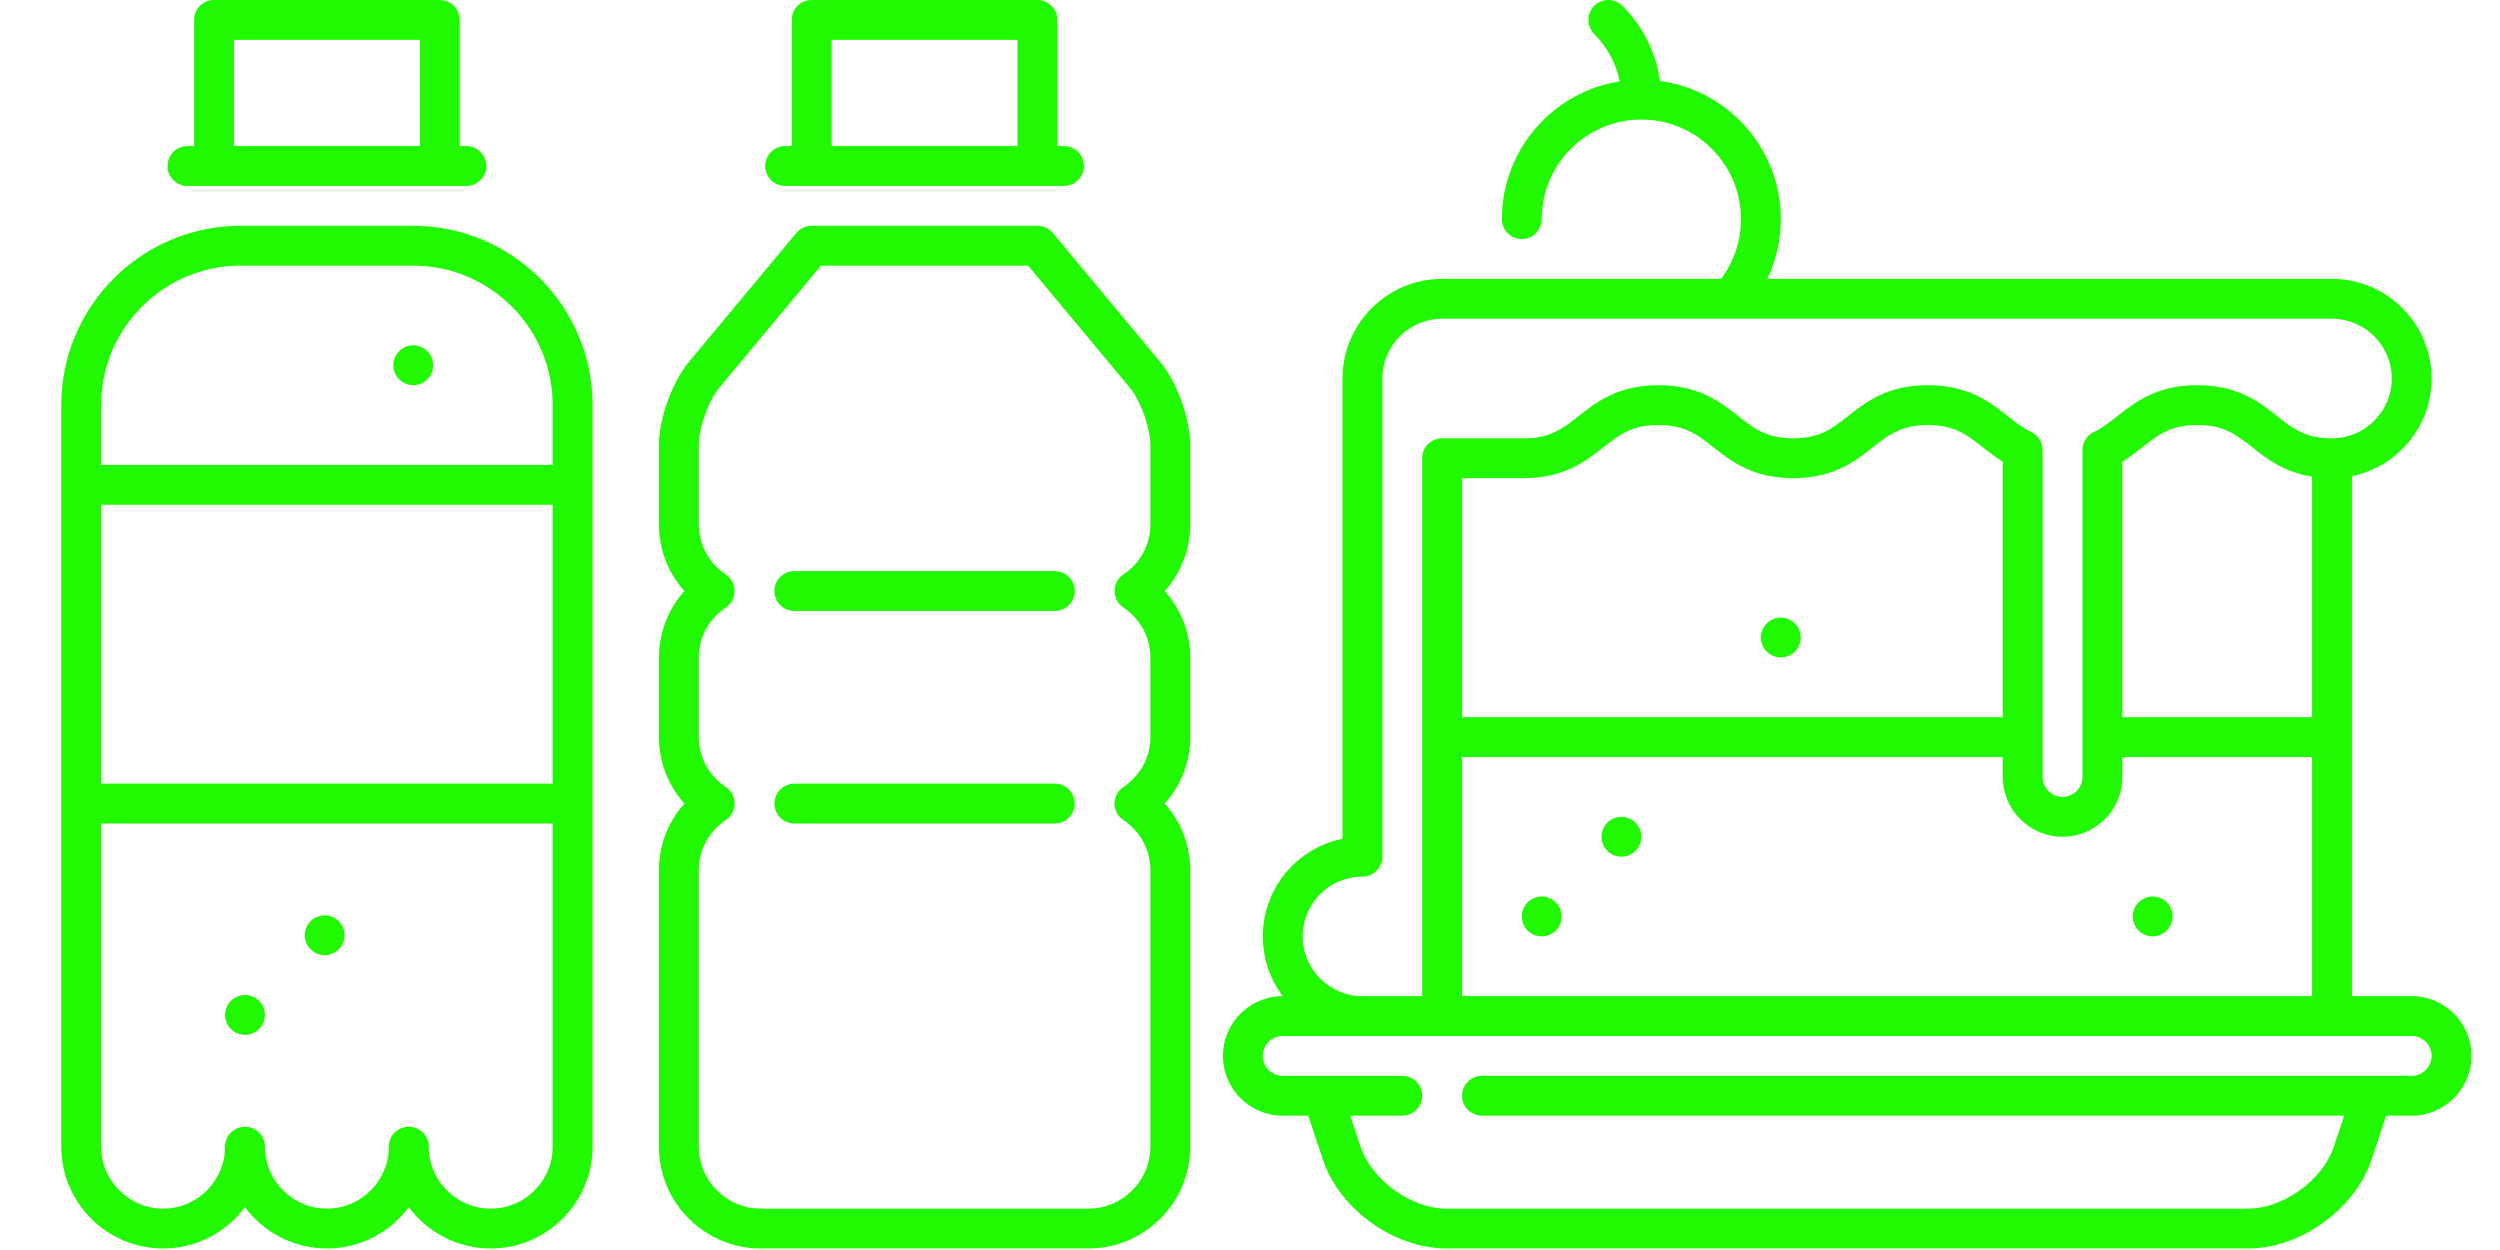
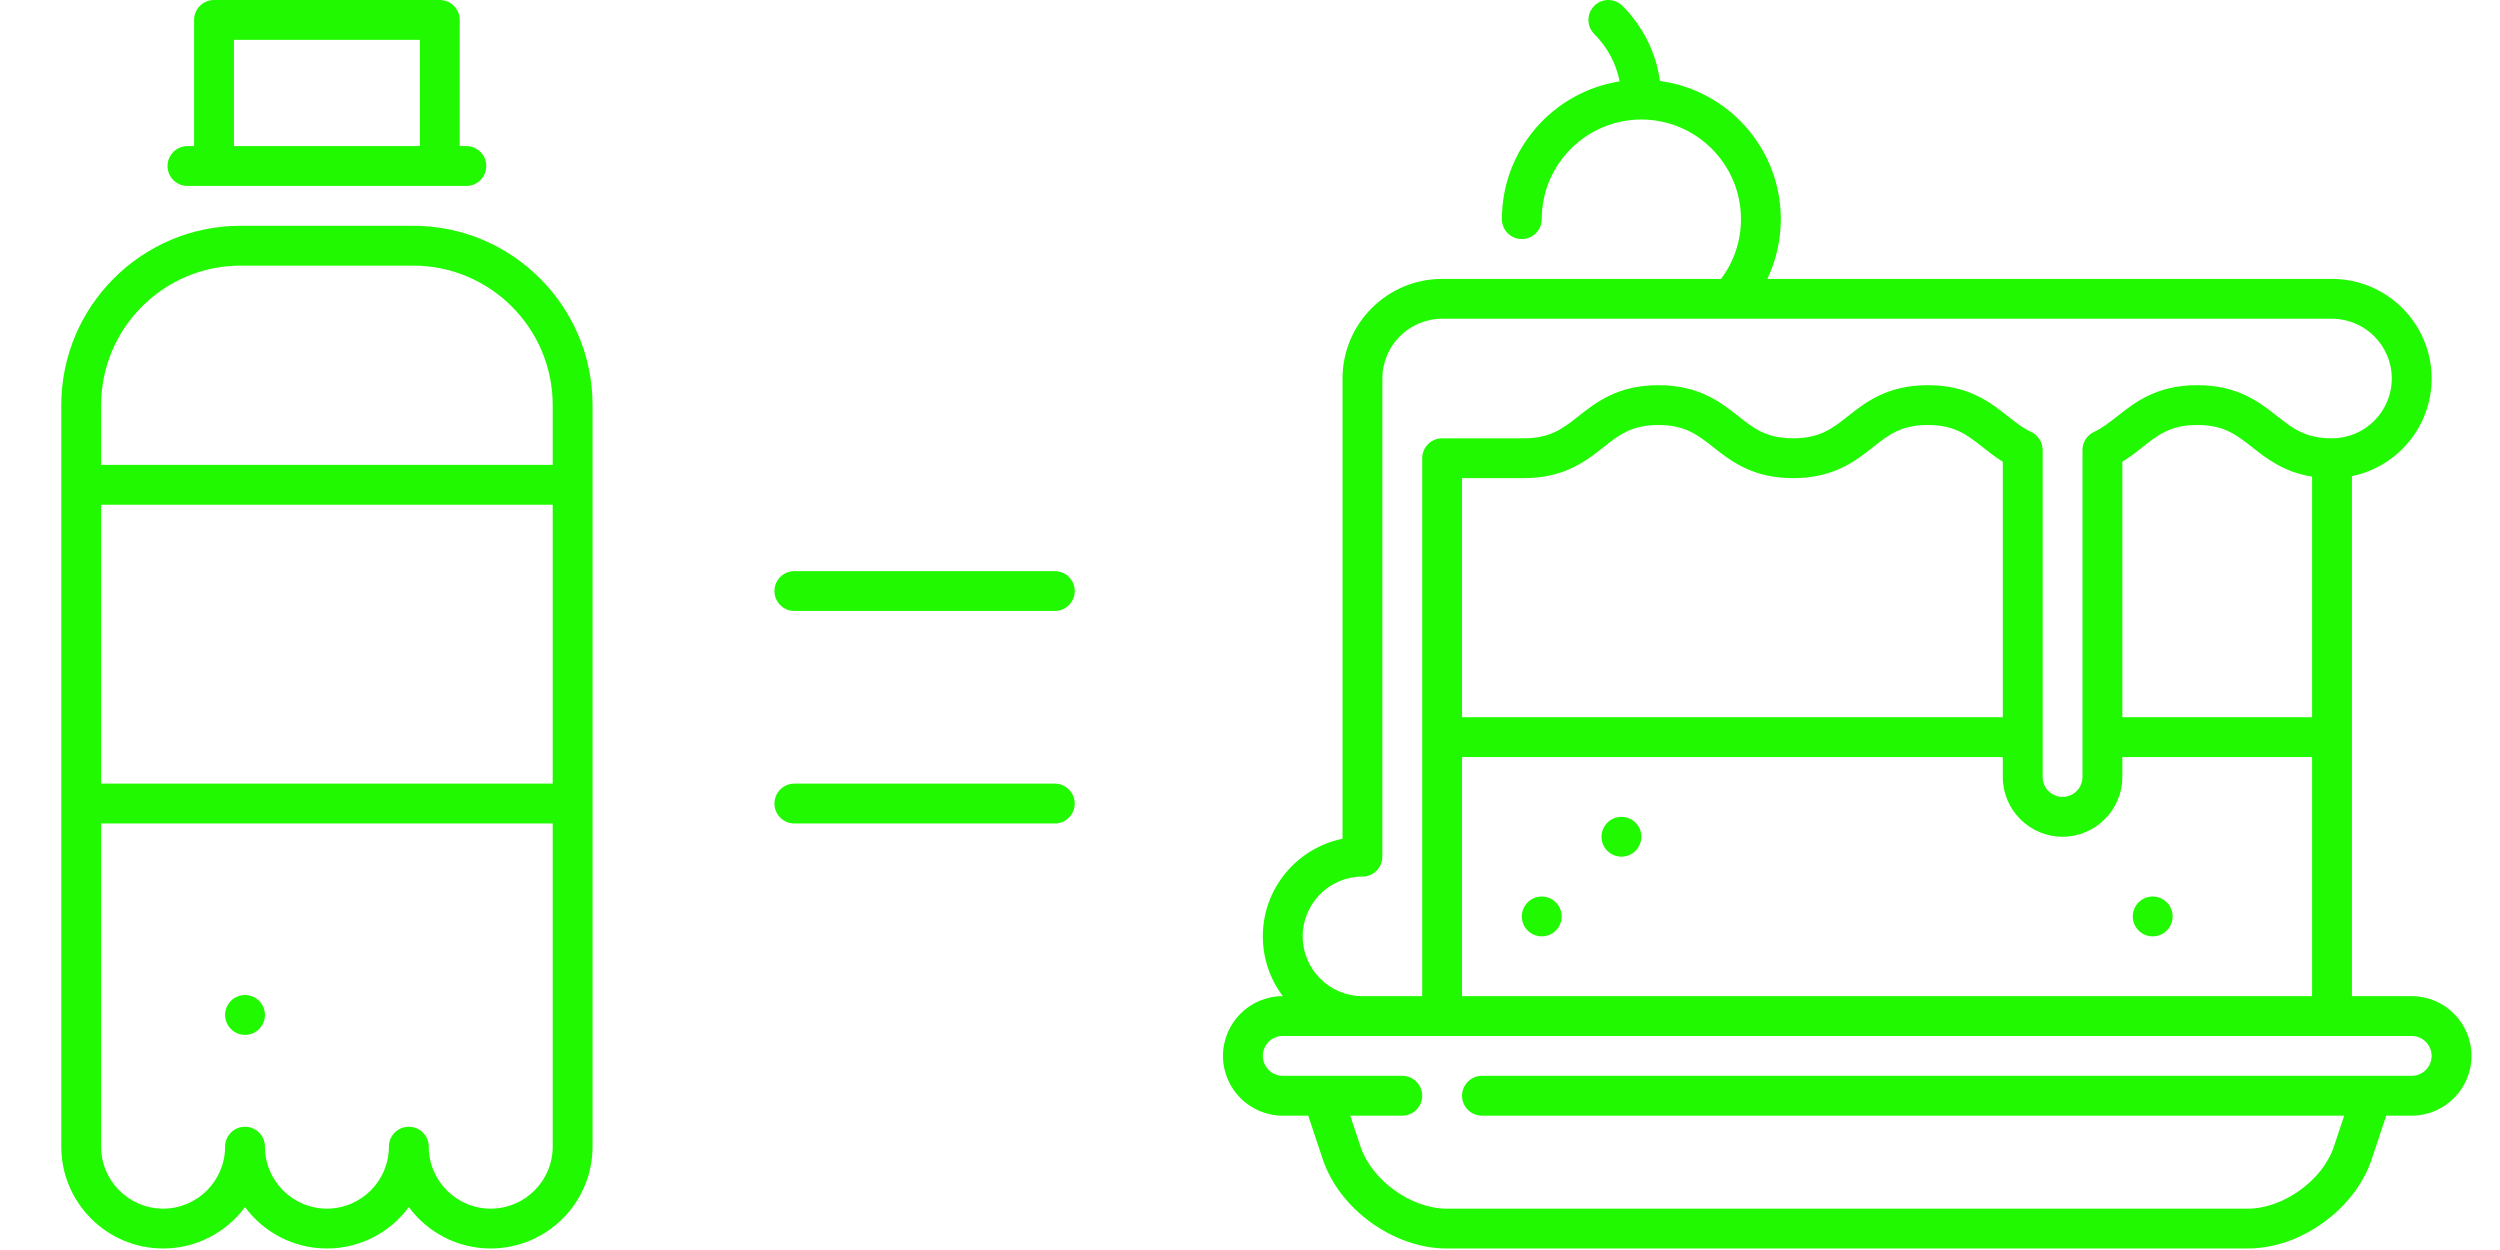
<svg xmlns="http://www.w3.org/2000/svg" width="1100" zoomAndPan="magnify" viewBox="0 0 824.88 412.5" height="550" preserveAspectRatio="xMidYMid meet" version="1.2">
  <defs>
    <clipPath id="b1e66faa7f">
      <path d="M 403.523 0 L 815.523 0 L 815.523 412 L 403.523 412 Z M 403.523 0 " />
    </clipPath>
  </defs>
  <g id="37d5d9833e">
-     <path style=" stroke:none;fill-rule:nonzero;fill:#20f900;fill-opacity:1;" d="M 594.184 210.383 C 594.184 210.816 594.141 211.242 594.059 211.664 C 593.973 212.09 593.848 212.5 593.684 212.898 C 593.52 213.297 593.316 213.676 593.078 214.035 C 592.836 214.395 592.562 214.727 592.258 215.031 C 591.953 215.336 591.621 215.609 591.262 215.852 C 590.902 216.09 590.523 216.293 590.125 216.457 C 589.727 216.621 589.316 216.746 588.891 216.832 C 588.469 216.914 588.043 216.957 587.609 216.957 C 587.18 216.957 586.75 216.914 586.328 216.832 C 585.902 216.746 585.492 216.621 585.094 216.457 C 584.695 216.293 584.316 216.09 583.957 215.852 C 583.598 215.609 583.266 215.336 582.961 215.031 C 582.656 214.727 582.383 214.395 582.145 214.035 C 581.902 213.676 581.703 213.297 581.535 212.898 C 581.371 212.5 581.246 212.09 581.16 211.664 C 581.078 211.242 581.035 210.816 581.035 210.383 C 581.035 209.953 581.078 209.523 581.16 209.102 C 581.246 208.676 581.371 208.266 581.535 207.867 C 581.703 207.469 581.902 207.09 582.145 206.73 C 582.383 206.371 582.656 206.039 582.961 205.734 C 583.266 205.43 583.598 205.156 583.957 204.918 C 584.316 204.676 584.695 204.477 585.094 204.309 C 585.492 204.145 585.902 204.02 586.328 203.934 C 586.75 203.852 587.18 203.809 587.609 203.809 C 588.043 203.809 588.469 203.852 588.891 203.934 C 589.316 204.02 589.727 204.145 590.125 204.309 C 590.523 204.477 590.902 204.676 591.262 204.918 C 591.621 205.156 591.953 205.43 592.258 205.734 C 592.562 206.039 592.836 206.371 593.078 206.73 C 593.316 207.09 593.52 207.469 593.684 207.867 C 593.848 208.266 593.973 208.676 594.059 209.102 C 594.141 209.523 594.184 209.953 594.184 210.383 Z M 594.184 210.383 " />
    <path style=" stroke:none;fill-rule:nonzero;fill:#20f900;fill-opacity:1;" d="M 716.906 302.426 C 716.906 302.859 716.867 303.285 716.781 303.707 C 716.699 304.133 716.574 304.543 716.406 304.941 C 716.242 305.34 716.039 305.719 715.801 306.078 C 715.559 306.438 715.289 306.77 714.984 307.074 C 714.676 307.379 714.344 307.652 713.984 307.891 C 713.629 308.133 713.25 308.336 712.852 308.5 C 712.449 308.664 712.039 308.789 711.617 308.875 C 711.191 308.957 710.766 309 710.332 309 C 709.902 309 709.473 308.957 709.051 308.875 C 708.629 308.789 708.215 308.664 707.816 308.5 C 707.418 308.336 707.039 308.133 706.68 307.891 C 706.324 307.652 705.992 307.379 705.684 307.074 C 705.379 306.77 705.105 306.438 704.867 306.078 C 704.629 305.719 704.426 305.34 704.262 304.941 C 704.094 304.543 703.969 304.133 703.887 303.707 C 703.801 303.285 703.758 302.859 703.758 302.426 C 703.758 301.996 703.801 301.566 703.887 301.145 C 703.969 300.719 704.094 300.309 704.262 299.91 C 704.426 299.512 704.629 299.133 704.867 298.773 C 705.105 298.414 705.379 298.082 705.684 297.777 C 705.992 297.473 706.324 297.199 706.68 296.961 C 707.039 296.719 707.418 296.516 707.816 296.352 C 708.215 296.188 708.629 296.062 709.051 295.977 C 709.473 295.895 709.902 295.852 710.332 295.852 C 710.766 295.852 711.191 295.895 711.617 295.977 C 712.039 296.062 712.449 296.188 712.852 296.352 C 713.25 296.516 713.629 296.719 713.984 296.961 C 714.344 297.199 714.676 297.473 714.984 297.777 C 715.289 298.082 715.559 298.414 715.801 298.773 C 716.039 299.133 716.242 299.512 716.406 299.91 C 716.574 300.309 716.699 300.719 716.781 301.145 C 716.867 301.566 716.906 301.996 716.906 302.426 Z M 716.906 302.426 " />
    <path style=" stroke:none;fill-rule:nonzero;fill:#20f900;fill-opacity:1;" d="M 541.59 276.129 C 541.59 276.559 541.547 276.988 541.461 277.41 C 541.379 277.836 541.254 278.246 541.086 278.645 C 540.922 279.043 540.719 279.422 540.48 279.781 C 540.242 280.141 539.969 280.473 539.664 280.777 C 539.355 281.082 539.023 281.355 538.668 281.594 C 538.309 281.836 537.93 282.035 537.531 282.203 C 537.133 282.367 536.719 282.492 536.297 282.574 C 535.875 282.66 535.445 282.703 535.016 282.703 C 534.582 282.703 534.156 282.66 533.73 282.574 C 533.309 282.492 532.898 282.367 532.496 282.203 C 532.098 282.035 531.719 281.836 531.363 281.594 C 531.004 281.355 530.672 281.082 530.363 280.777 C 530.059 280.473 529.789 280.141 529.547 279.781 C 529.309 279.422 529.105 279.043 528.941 278.645 C 528.773 278.246 528.648 277.836 528.566 277.41 C 528.48 276.988 528.441 276.559 528.441 276.129 C 528.441 275.695 528.48 275.27 528.566 274.844 C 528.648 274.422 528.773 274.012 528.941 273.613 C 529.105 273.215 529.309 272.836 529.547 272.477 C 529.789 272.117 530.059 271.785 530.363 271.48 C 530.672 271.176 531.004 270.902 531.363 270.66 C 531.719 270.422 532.098 270.219 532.496 270.055 C 532.898 269.891 533.309 269.766 533.73 269.68 C 534.156 269.598 534.582 269.555 535.016 269.555 C 535.445 269.555 535.875 269.598 536.297 269.68 C 536.719 269.766 537.133 269.891 537.531 270.055 C 537.93 270.219 538.309 270.422 538.668 270.66 C 539.023 270.902 539.355 271.176 539.664 271.48 C 539.969 271.785 540.242 272.117 540.48 272.477 C 540.719 272.836 540.922 273.215 541.086 273.613 C 541.254 274.012 541.379 274.422 541.461 274.844 C 541.547 275.27 541.59 275.695 541.59 276.129 Z M 541.59 276.129 " />
    <path style=" stroke:none;fill-rule:nonzero;fill:#20f900;fill-opacity:1;" d="M 515.289 302.426 C 515.289 302.859 515.25 303.285 515.164 303.707 C 515.078 304.133 514.953 304.543 514.789 304.941 C 514.625 305.34 514.422 305.719 514.184 306.078 C 513.941 306.438 513.668 306.77 513.363 307.074 C 513.059 307.379 512.727 307.652 512.367 307.891 C 512.008 308.133 511.629 308.336 511.23 308.5 C 510.832 308.664 510.422 308.789 510 308.875 C 509.574 308.957 509.148 309 508.715 309 C 508.285 309 507.855 308.957 507.434 308.875 C 507.012 308.789 506.598 308.664 506.199 308.5 C 505.801 308.336 505.422 308.133 505.062 307.891 C 504.703 307.652 504.371 307.379 504.066 307.074 C 503.762 306.77 503.488 306.438 503.25 306.078 C 503.008 305.719 502.809 305.34 502.641 304.941 C 502.477 304.543 502.352 304.133 502.27 303.707 C 502.184 303.285 502.141 302.859 502.141 302.426 C 502.141 301.996 502.184 301.566 502.27 301.145 C 502.352 300.719 502.477 300.309 502.641 299.91 C 502.809 299.512 503.008 299.133 503.25 298.773 C 503.488 298.414 503.762 298.082 504.066 297.777 C 504.371 297.473 504.703 297.199 505.062 296.961 C 505.422 296.719 505.801 296.516 506.199 296.352 C 506.598 296.188 507.012 296.062 507.434 295.977 C 507.855 295.895 508.285 295.852 508.715 295.852 C 509.148 295.852 509.574 295.895 510 295.977 C 510.422 296.062 510.832 296.188 511.23 296.352 C 511.629 296.516 512.008 296.719 512.367 296.961 C 512.727 297.199 513.059 297.473 513.363 297.777 C 513.668 298.082 513.941 298.414 514.184 298.773 C 514.422 299.133 514.625 299.512 514.789 299.91 C 514.953 300.309 515.078 300.719 515.164 301.145 C 515.25 301.566 515.289 301.996 515.289 302.426 Z M 515.289 302.426 " />
    <g clip-rule="nonzero" clip-path="url(#b1e66faa7f)">
      <path style=" stroke:none;fill-rule:nonzero;fill:#20f900;fill-opacity:1;" d="M 795.801 328.723 L 776.078 328.723 L 776.078 157.125 C 791.062 154.07 802.375 140.789 802.375 124.914 C 802.375 106.789 787.629 92.043 769.504 92.043 L 583.164 92.043 C 586.066 85.93 587.609 79.211 587.609 72.32 C 587.609 49.027 570.211 29.734 547.73 26.719 C 546.422 17.363 542.141 8.723 535.344 1.926 C 532.777 -0.645 528.613 -0.645 526.047 1.926 C 523.48 4.492 523.48 8.656 526.047 11.223 C 530.387 15.559 533.262 20.973 534.426 26.855 C 512.441 30.309 495.566 49.379 495.566 72.32 C 495.566 75.949 498.512 78.895 502.141 78.895 C 505.773 78.895 508.715 75.949 508.715 72.32 C 508.715 54.191 523.461 39.445 541.59 39.445 C 559.715 39.445 574.461 54.191 574.461 72.32 C 574.461 79.473 572.141 86.375 567.883 92.043 L 475.844 92.043 C 457.719 92.043 442.973 106.789 442.973 124.914 L 442.973 276.789 C 427.984 279.844 416.672 293.125 416.672 309 C 416.672 316.395 419.129 323.227 423.266 328.723 C 412.371 328.723 403.523 337.574 403.523 348.445 C 403.523 359.324 412.371 368.172 423.25 368.172 L 431.656 368.172 L 436.453 382.559 C 441.957 399.066 459.902 412 477.305 412 L 741.742 412 C 759.148 412 777.09 399.066 782.598 382.555 L 787.391 368.172 L 795.801 368.172 C 806.676 368.172 815.523 359.32 815.523 348.445 C 815.523 337.574 806.676 328.723 795.801 328.723 Z M 449.547 289.277 C 453.18 289.277 456.121 286.332 456.121 282.703 L 456.121 124.914 C 456.121 114.039 464.969 105.191 475.844 105.191 L 769.504 105.191 C 780.379 105.191 789.227 114.039 789.227 124.914 C 789.227 135.789 780.379 144.641 769.504 144.641 C 760.668 144.641 756.555 141.395 751.344 137.285 C 745.594 132.75 738.438 127.105 725.043 127.105 C 711.648 127.105 704.496 132.75 698.746 137.281 C 696.176 139.309 693.75 141.219 690.938 142.547 C 688.633 143.633 687.16 145.949 687.16 148.496 L 687.16 256.402 C 687.16 260.031 684.211 262.977 680.586 262.977 C 676.961 262.977 674.012 260.027 674.012 256.402 L 674.012 148.492 C 674.012 145.949 672.543 143.629 670.238 142.547 C 667.422 141.219 665 139.309 662.43 137.285 C 656.68 132.75 649.523 127.109 636.129 127.109 C 622.734 127.109 615.582 132.75 609.832 137.285 C 604.621 141.395 600.508 144.641 591.676 144.641 C 582.84 144.641 578.727 141.395 573.516 137.285 C 567.766 132.75 560.609 127.109 547.215 127.109 C 533.82 127.109 526.668 132.75 520.918 137.285 C 515.707 141.395 511.594 144.641 502.762 144.641 L 475.844 144.641 C 472.211 144.641 469.27 147.582 469.27 151.215 L 469.27 328.727 L 449.547 328.727 C 438.672 328.727 429.824 319.879 429.824 309.004 C 429.824 298.125 438.672 289.277 449.547 289.277 Z M 660.863 249.828 L 660.863 256.406 C 660.863 267.281 669.711 276.129 680.586 276.129 C 691.461 276.129 700.309 267.281 700.309 256.406 L 700.309 249.828 L 762.93 249.828 L 762.93 328.723 L 482.418 328.723 L 482.418 249.828 Z M 482.418 236.68 L 482.418 157.789 L 502.762 157.789 C 516.156 157.789 523.309 152.145 529.059 147.609 C 534.27 143.5 538.383 140.254 547.215 140.254 C 556.051 140.254 560.164 143.5 565.375 147.609 C 571.125 152.145 578.281 157.789 591.676 157.789 C 605.07 157.789 612.227 152.145 617.977 147.609 C 623.184 143.5 627.297 140.254 636.129 140.254 C 644.965 140.254 649.082 143.5 654.289 147.609 C 656.25 149.156 658.391 150.844 660.863 152.379 L 660.863 236.68 Z M 700.309 236.68 L 700.309 152.383 C 702.785 150.844 704.926 149.156 706.887 147.609 C 712.094 143.5 716.211 140.254 725.043 140.254 C 733.879 140.254 737.992 143.5 743.203 147.609 C 747.93 151.336 753.617 155.809 762.93 157.285 L 762.93 236.68 Z M 795.801 355.02 L 782.812 355.02 C 782.777 355.02 782.746 355.02 782.711 355.02 L 488.992 355.02 C 485.363 355.02 482.418 357.965 482.418 361.594 C 482.418 365.227 485.363 368.172 488.992 368.172 L 773.531 368.172 L 770.121 378.398 C 766.426 389.484 753.43 398.852 741.742 398.852 L 477.305 398.852 C 465.617 398.852 452.625 389.484 448.926 378.398 L 445.52 368.172 L 462.695 368.172 C 466.324 368.172 469.27 365.227 469.27 361.594 C 469.27 357.965 466.324 355.02 462.695 355.02 L 423.25 355.02 C 419.621 355.02 416.676 352.07 416.676 348.445 C 416.676 344.82 419.625 341.871 423.25 341.871 L 795.801 341.871 C 799.43 341.871 802.375 344.82 802.375 348.445 C 802.375 352.074 799.426 355.02 795.801 355.02 Z M 795.801 355.02 " />
    </g>
    <path style=" stroke:none;fill-rule:nonzero;fill:#20f900;fill-opacity:1;" d="M 136.312 74.512 L 79.332 74.512 C 46.707 74.512 20.164 101.055 20.164 133.68 L 20.164 378.398 C 20.164 396.926 35.238 412 53.766 412 C 64.832 412 74.668 406.621 80.793 398.344 C 86.922 406.621 96.754 412 107.824 412 C 118.891 412 128.727 406.621 134.852 398.344 C 140.977 406.621 150.812 412 161.879 412 C 180.406 412 195.48 396.926 195.48 378.398 L 195.48 133.68 C 195.484 101.055 168.938 74.512 136.312 74.512 Z M 182.332 378.398 C 182.332 389.676 173.16 398.852 161.879 398.852 C 150.602 398.852 141.426 389.676 141.426 378.398 C 141.426 374.766 138.484 371.824 134.852 371.824 C 131.223 371.824 128.277 374.766 128.277 378.398 C 128.277 389.676 119.102 398.852 107.824 398.852 C 96.547 398.852 87.371 389.676 87.371 378.398 C 87.371 374.766 84.426 371.824 80.797 371.824 C 77.164 371.824 74.223 374.766 74.223 378.398 C 74.223 389.676 65.047 398.852 53.77 398.852 C 42.488 398.852 33.312 389.676 33.312 378.398 L 33.312 271.746 L 182.336 271.746 L 182.336 378.398 Z M 182.332 258.598 L 33.312 258.598 L 33.312 166.555 L 182.332 166.555 Z M 182.332 153.402 L 33.312 153.402 L 33.312 133.68 C 33.312 108.305 53.957 87.66 79.332 87.66 L 136.312 87.66 C 161.688 87.66 182.332 108.305 182.332 133.68 Z M 182.332 153.402 " />
-     <path style=" stroke:none;fill-rule:nonzero;fill:#20f900;fill-opacity:1;" d="M 113.668 308.633 C 113.668 309.062 113.629 309.492 113.543 309.914 C 113.457 310.336 113.336 310.75 113.168 311.148 C 113.004 311.547 112.801 311.926 112.562 312.285 C 112.32 312.645 112.051 312.977 111.742 313.281 C 111.438 313.586 111.105 313.859 110.746 314.098 C 110.387 314.336 110.008 314.539 109.609 314.707 C 109.211 314.871 108.801 314.996 108.379 315.078 C 107.953 315.164 107.527 315.207 107.094 315.207 C 106.664 315.207 106.234 315.164 105.812 315.078 C 105.391 314.996 104.977 314.871 104.578 314.703 C 104.18 314.539 103.801 314.336 103.441 314.098 C 103.082 313.859 102.75 313.586 102.445 313.281 C 102.141 312.977 101.867 312.645 101.629 312.285 C 101.391 311.926 101.188 311.547 101.02 311.148 C 100.855 310.75 100.73 310.336 100.648 309.914 C 100.562 309.492 100.52 309.062 100.52 308.633 C 100.52 308.199 100.562 307.773 100.648 307.348 C 100.73 306.926 100.855 306.516 101.02 306.117 C 101.188 305.715 101.391 305.336 101.629 304.98 C 101.867 304.621 102.141 304.289 102.445 303.984 C 102.75 303.676 103.082 303.406 103.441 303.164 C 103.801 302.926 104.18 302.723 104.578 302.559 C 104.977 302.391 105.391 302.266 105.812 302.184 C 106.234 302.098 106.664 302.059 107.094 302.059 C 107.527 302.059 107.953 302.098 108.379 302.184 C 108.801 302.266 109.211 302.391 109.609 302.559 C 110.008 302.723 110.387 302.926 110.746 303.164 C 111.105 303.406 111.438 303.676 111.742 303.984 C 112.051 304.289 112.32 304.621 112.562 304.98 C 112.801 305.336 113.004 305.715 113.168 306.117 C 113.336 306.516 113.457 306.926 113.543 307.348 C 113.629 307.773 113.668 308.199 113.668 308.633 Z M 113.668 308.633 " />
-     <path style=" stroke:none;fill-rule:nonzero;fill:#20f900;fill-opacity:1;" d="M 142.887 120.531 C 142.887 120.965 142.844 121.391 142.762 121.812 C 142.676 122.238 142.551 122.648 142.387 123.047 C 142.223 123.445 142.02 123.824 141.777 124.184 C 141.539 124.543 141.266 124.875 140.961 125.18 C 140.656 125.484 140.324 125.758 139.965 125.996 C 139.605 126.238 139.227 126.441 138.828 126.605 C 138.43 126.77 138.02 126.895 137.594 126.98 C 137.172 127.062 136.742 127.105 136.312 127.105 C 135.879 127.105 135.453 127.062 135.031 126.98 C 134.605 126.895 134.195 126.77 133.797 126.605 C 133.398 126.441 133.02 126.238 132.66 125.996 C 132.301 125.758 131.969 125.484 131.664 125.18 C 131.359 124.875 131.086 124.543 130.848 124.184 C 130.605 123.824 130.402 123.445 130.238 123.047 C 130.074 122.648 129.949 122.238 129.863 121.812 C 129.781 121.391 129.738 120.965 129.738 120.531 C 129.738 120.102 129.781 119.672 129.863 119.25 C 129.949 118.824 130.074 118.414 130.238 118.016 C 130.402 117.617 130.605 117.238 130.848 116.879 C 131.086 116.52 131.359 116.188 131.664 115.883 C 131.969 115.578 132.301 115.305 132.66 115.066 C 133.02 114.824 133.398 114.621 133.797 114.457 C 134.195 114.293 134.605 114.168 135.031 114.082 C 135.453 114 135.879 113.957 136.312 113.957 C 136.742 113.957 137.172 114 137.594 114.082 C 138.02 114.168 138.43 114.293 138.828 114.457 C 139.227 114.621 139.605 114.824 139.965 115.066 C 140.324 115.305 140.656 115.578 140.961 115.883 C 141.266 116.188 141.539 116.52 141.777 116.879 C 142.02 117.238 142.223 117.617 142.387 118.016 C 142.551 118.414 142.676 118.824 142.762 119.25 C 142.844 119.672 142.887 120.102 142.887 120.531 Z M 142.887 120.531 " />
    <path style=" stroke:none;fill-rule:nonzero;fill:#20f900;fill-opacity:1;" d="M 87.371 334.93 C 87.371 335.359 87.328 335.789 87.246 336.211 C 87.16 336.637 87.035 337.047 86.871 337.445 C 86.707 337.844 86.504 338.223 86.262 338.582 C 86.023 338.941 85.75 339.273 85.445 339.578 C 85.141 339.883 84.809 340.156 84.449 340.395 C 84.09 340.637 83.711 340.836 83.312 341.004 C 82.914 341.168 82.504 341.293 82.078 341.379 C 81.656 341.461 81.23 341.504 80.797 341.504 C 80.367 341.504 79.938 341.461 79.516 341.379 C 79.09 341.293 78.68 341.168 78.281 341.004 C 77.883 340.836 77.504 340.637 77.145 340.395 C 76.785 340.156 76.453 339.883 76.148 339.578 C 75.844 339.273 75.57 338.941 75.332 338.582 C 75.09 338.223 74.887 337.844 74.723 337.445 C 74.559 337.047 74.434 336.637 74.348 336.211 C 74.266 335.789 74.223 335.359 74.223 334.93 C 74.223 334.496 74.266 334.07 74.348 333.648 C 74.434 333.223 74.559 332.812 74.723 332.414 C 74.887 332.016 75.09 331.637 75.332 331.277 C 75.57 330.918 75.844 330.586 76.148 330.281 C 76.453 329.977 76.785 329.703 77.145 329.465 C 77.504 329.223 77.883 329.02 78.281 328.855 C 78.68 328.691 79.09 328.566 79.516 328.48 C 79.938 328.398 80.367 328.355 80.797 328.355 C 81.23 328.355 81.656 328.398 82.078 328.48 C 82.504 328.566 82.914 328.691 83.312 328.855 C 83.711 329.02 84.09 329.223 84.449 329.465 C 84.809 329.703 85.141 329.977 85.445 330.281 C 85.75 330.586 86.023 330.918 86.262 331.277 C 86.504 331.637 86.707 332.016 86.871 332.414 C 87.035 332.812 87.16 333.223 87.246 333.648 C 87.328 334.07 87.371 334.496 87.371 334.93 Z M 87.371 334.93 " />
    <path style=" stroke:none;fill-rule:nonzero;fill:#20f900;fill-opacity:1;" d="M 153.844 48.211 L 151.652 48.211 L 151.652 6.574 C 151.652 2.945 148.711 0 145.078 0 L 70.566 0 C 66.938 0 63.992 2.945 63.992 6.574 L 63.992 48.211 L 61.801 48.211 C 58.172 48.211 55.227 51.156 55.227 54.789 C 55.227 58.418 58.172 61.363 61.801 61.363 L 153.844 61.363 C 157.477 61.363 160.418 58.418 160.418 54.789 C 160.418 51.156 157.477 48.211 153.844 48.211 Z M 138.504 48.211 L 77.141 48.211 L 77.141 13.148 L 138.504 13.148 Z M 138.504 48.211 " />
-     <path style=" stroke:none;fill-rule:nonzero;fill:#20f900;fill-opacity:1;" d="M 351.078 48.211 L 348.887 48.211 L 348.887 6.574 C 348.887 2.945 345.941 0 342.312 0 L 267.801 0 C 264.172 0 261.227 2.945 261.227 6.574 L 261.227 48.211 L 259.035 48.211 C 255.406 48.211 252.461 51.156 252.461 54.789 C 252.461 58.418 255.406 61.363 259.035 61.363 L 351.078 61.363 C 354.711 61.363 357.652 58.418 357.652 54.789 C 357.652 51.156 354.711 48.211 351.078 48.211 Z M 335.738 48.211 L 274.375 48.211 L 274.375 13.148 L 335.738 13.148 Z M 335.738 48.211 " />
-     <path style=" stroke:none;fill-rule:nonzero;fill:#20f900;fill-opacity:1;" d="M 382.773 119.371 L 347.363 76.875 C 346.113 75.379 344.262 74.512 342.312 74.512 L 267.801 74.512 C 265.848 74.512 264 75.379 262.75 76.875 L 227.336 119.371 C 221.766 126.062 217.398 138.121 217.398 146.832 L 217.398 173.129 C 217.398 181.316 220.445 189.078 225.805 195.043 C 220.445 201.008 217.398 208.77 217.398 216.957 L 217.398 243.258 C 217.398 251.445 220.445 259.207 225.805 265.172 C 220.445 271.137 217.398 278.898 217.398 287.086 L 217.398 378.398 C 217.398 396.926 232.473 412 251 412 L 359.113 412 C 377.641 412 392.715 396.926 392.715 378.398 L 392.715 287.086 C 392.715 278.895 389.668 271.137 384.305 265.172 C 389.668 259.203 392.715 251.445 392.715 243.254 L 392.715 216.957 C 392.715 208.77 389.668 201.008 384.305 195.043 C 389.668 189.078 392.715 181.316 392.715 173.129 L 392.715 146.828 C 392.715 138.121 388.352 126.062 382.773 119.371 Z M 379.566 173.129 C 379.566 179.727 376.25 185.871 370.691 189.566 C 368.855 190.785 367.754 192.84 367.754 195.043 C 367.754 197.242 368.855 199.301 370.691 200.52 C 376.25 204.211 379.566 210.359 379.566 216.957 L 379.566 243.254 C 379.566 249.855 376.25 256 370.691 259.695 C 368.855 260.914 367.754 262.969 367.754 265.172 C 367.754 267.371 368.855 269.426 370.691 270.645 C 376.25 274.34 379.566 280.484 379.566 287.086 L 379.566 378.398 C 379.566 389.676 370.395 398.852 359.113 398.852 L 251 398.852 C 239.723 398.852 230.547 389.676 230.547 378.398 L 230.547 287.086 C 230.547 280.484 233.863 274.34 239.426 270.645 C 241.258 269.426 242.359 267.371 242.359 265.172 C 242.359 262.969 241.258 260.914 239.426 259.695 C 233.863 256 230.547 249.855 230.547 243.254 L 230.547 216.957 C 230.547 210.359 233.863 204.211 239.426 200.52 C 241.258 199.301 242.359 197.242 242.359 195.043 C 242.359 192.84 241.258 190.785 239.426 189.566 C 233.863 185.871 230.547 179.727 230.547 173.129 L 230.547 146.828 C 230.547 141.094 233.766 132.195 237.441 127.789 L 270.883 87.66 L 339.234 87.66 L 372.676 127.789 C 376.348 132.195 379.566 141.094 379.566 146.828 Z M 379.566 173.129 " />
    <path style=" stroke:none;fill-rule:nonzero;fill:#20f900;fill-opacity:1;" d="M 348.031 188.469 L 262.082 188.469 C 258.453 188.469 255.508 191.41 255.508 195.043 C 255.508 198.672 258.453 201.617 262.082 201.617 L 348.031 201.617 C 351.66 201.617 354.605 198.672 354.605 195.043 C 354.605 191.41 351.66 188.469 348.031 188.469 Z M 348.031 188.469 " />
    <path style=" stroke:none;fill-rule:nonzero;fill:#20f900;fill-opacity:1;" d="M 348.031 258.598 L 262.082 258.598 C 258.453 258.598 255.508 261.539 255.508 265.172 C 255.508 268.801 258.453 271.746 262.082 271.746 L 348.031 271.746 C 351.66 271.746 354.605 268.801 354.605 265.172 C 354.605 261.539 351.66 258.598 348.031 258.598 Z M 348.031 258.598 " />
  </g>
</svg>